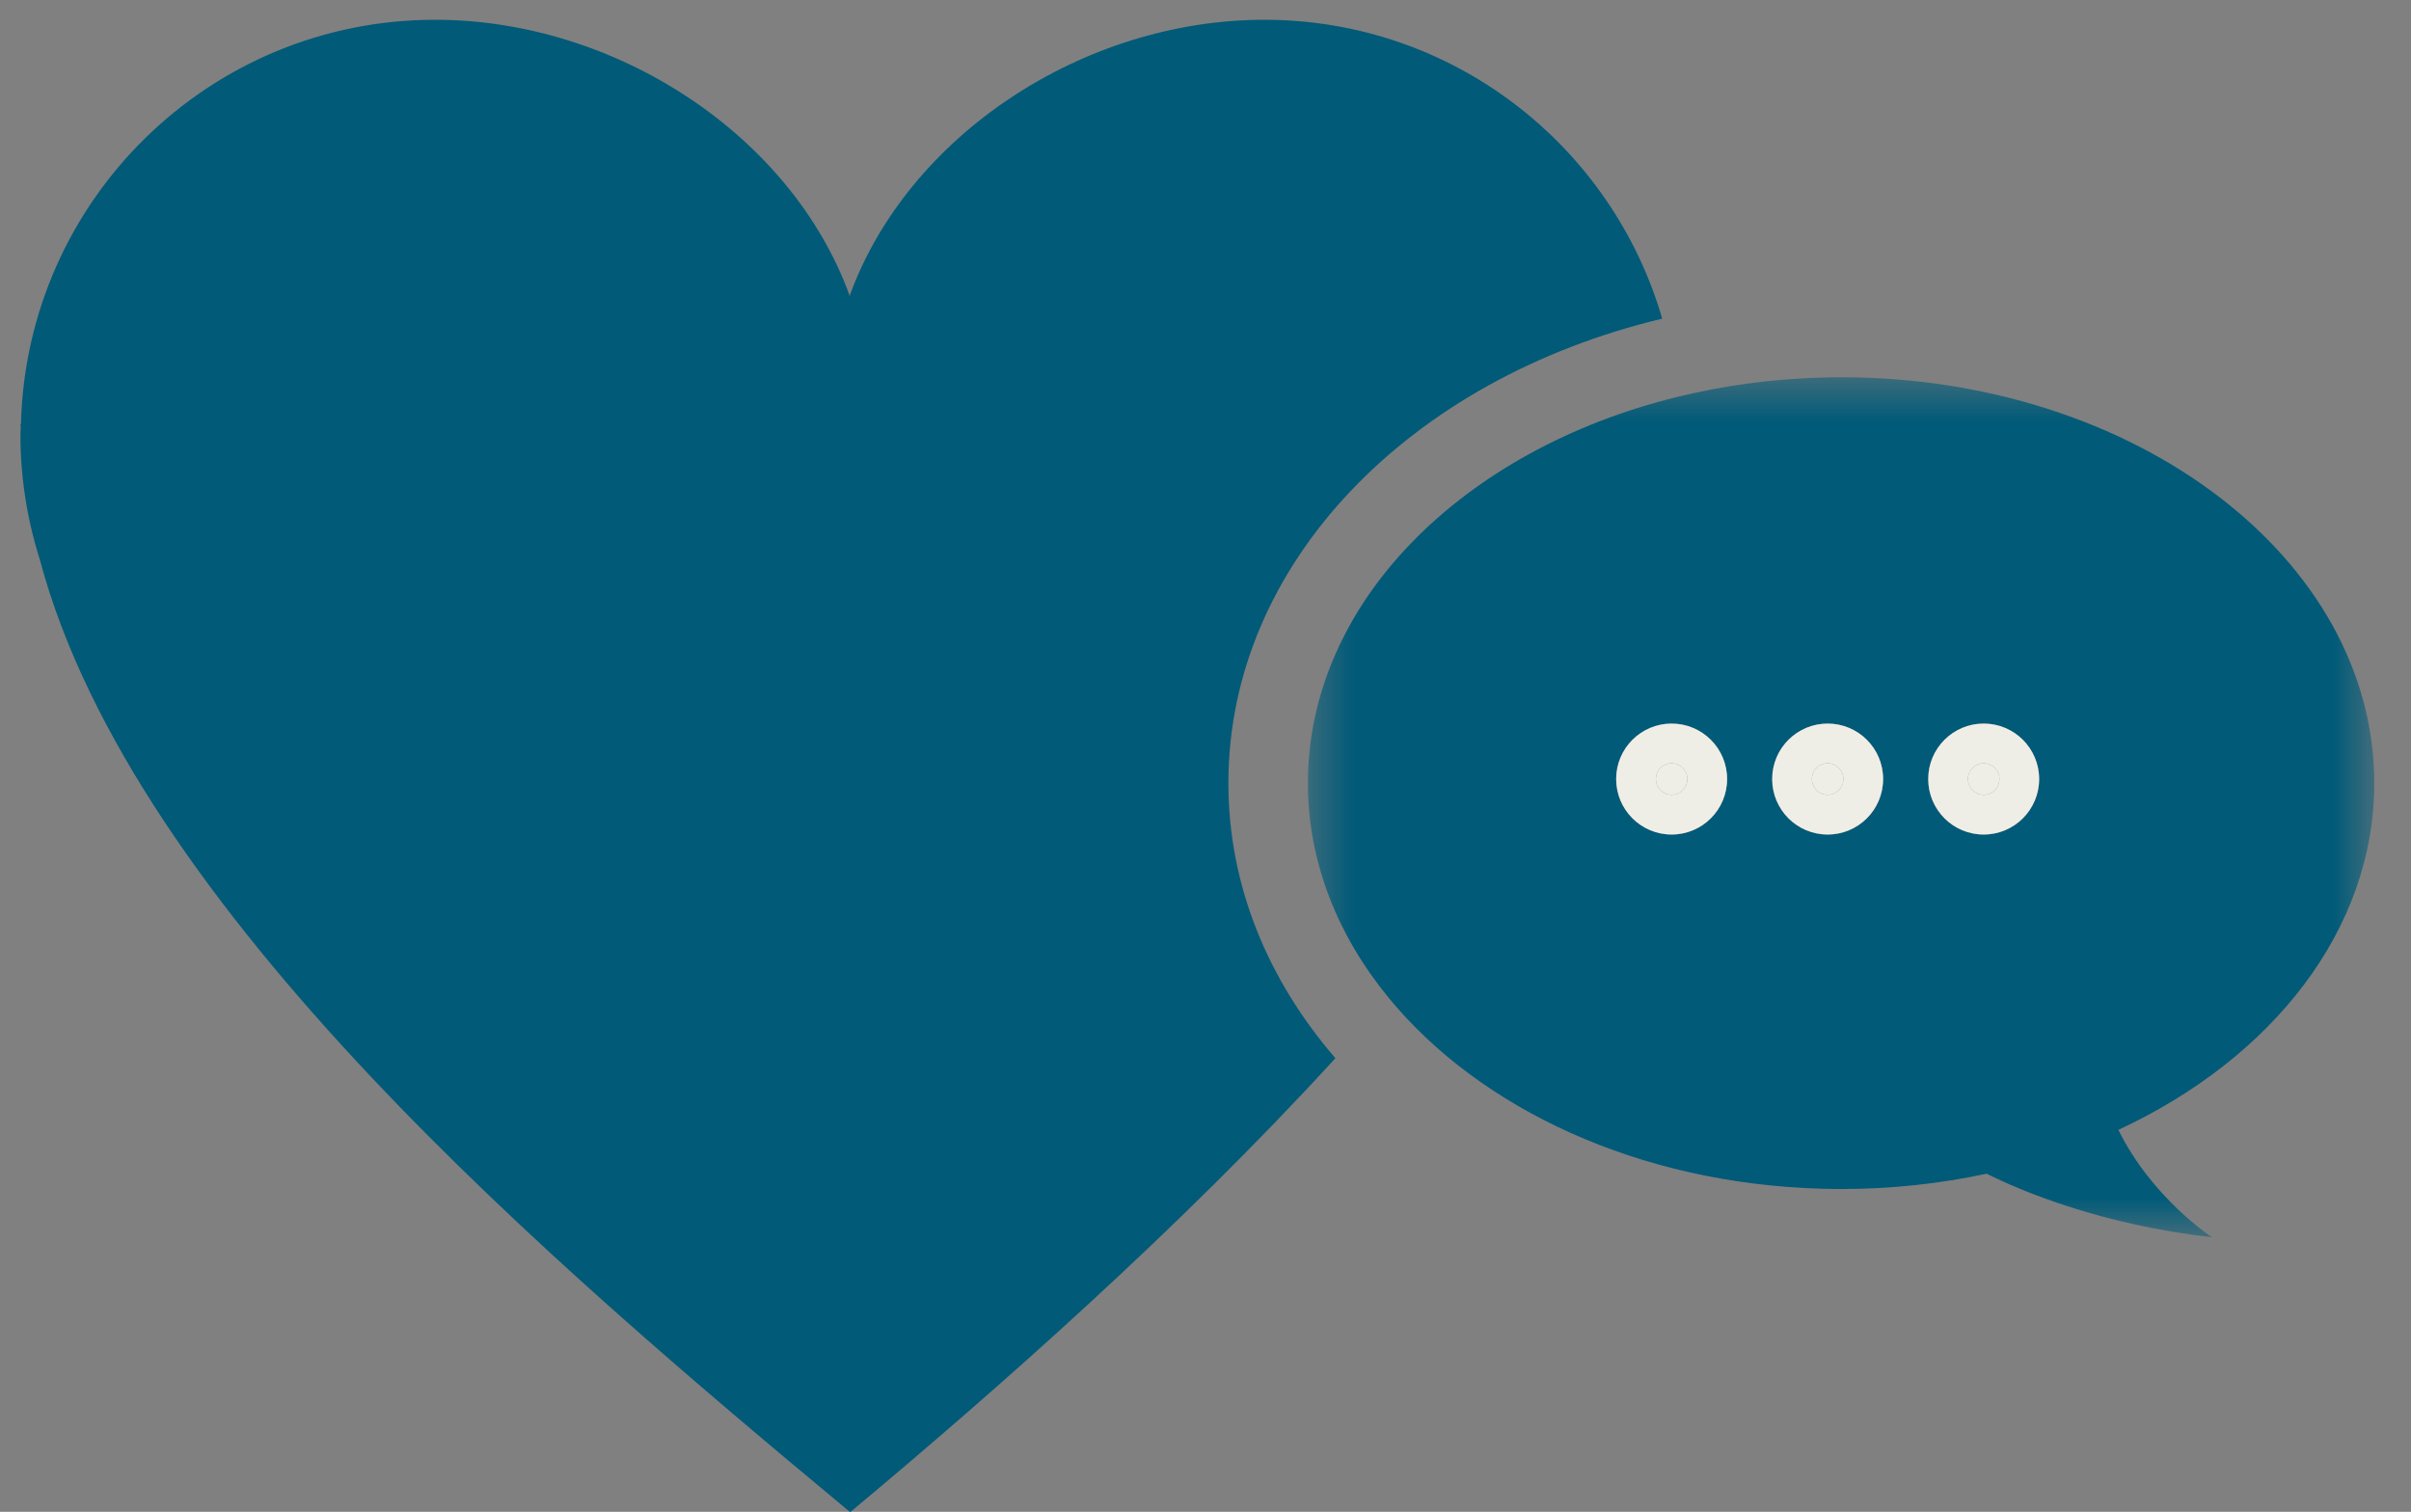
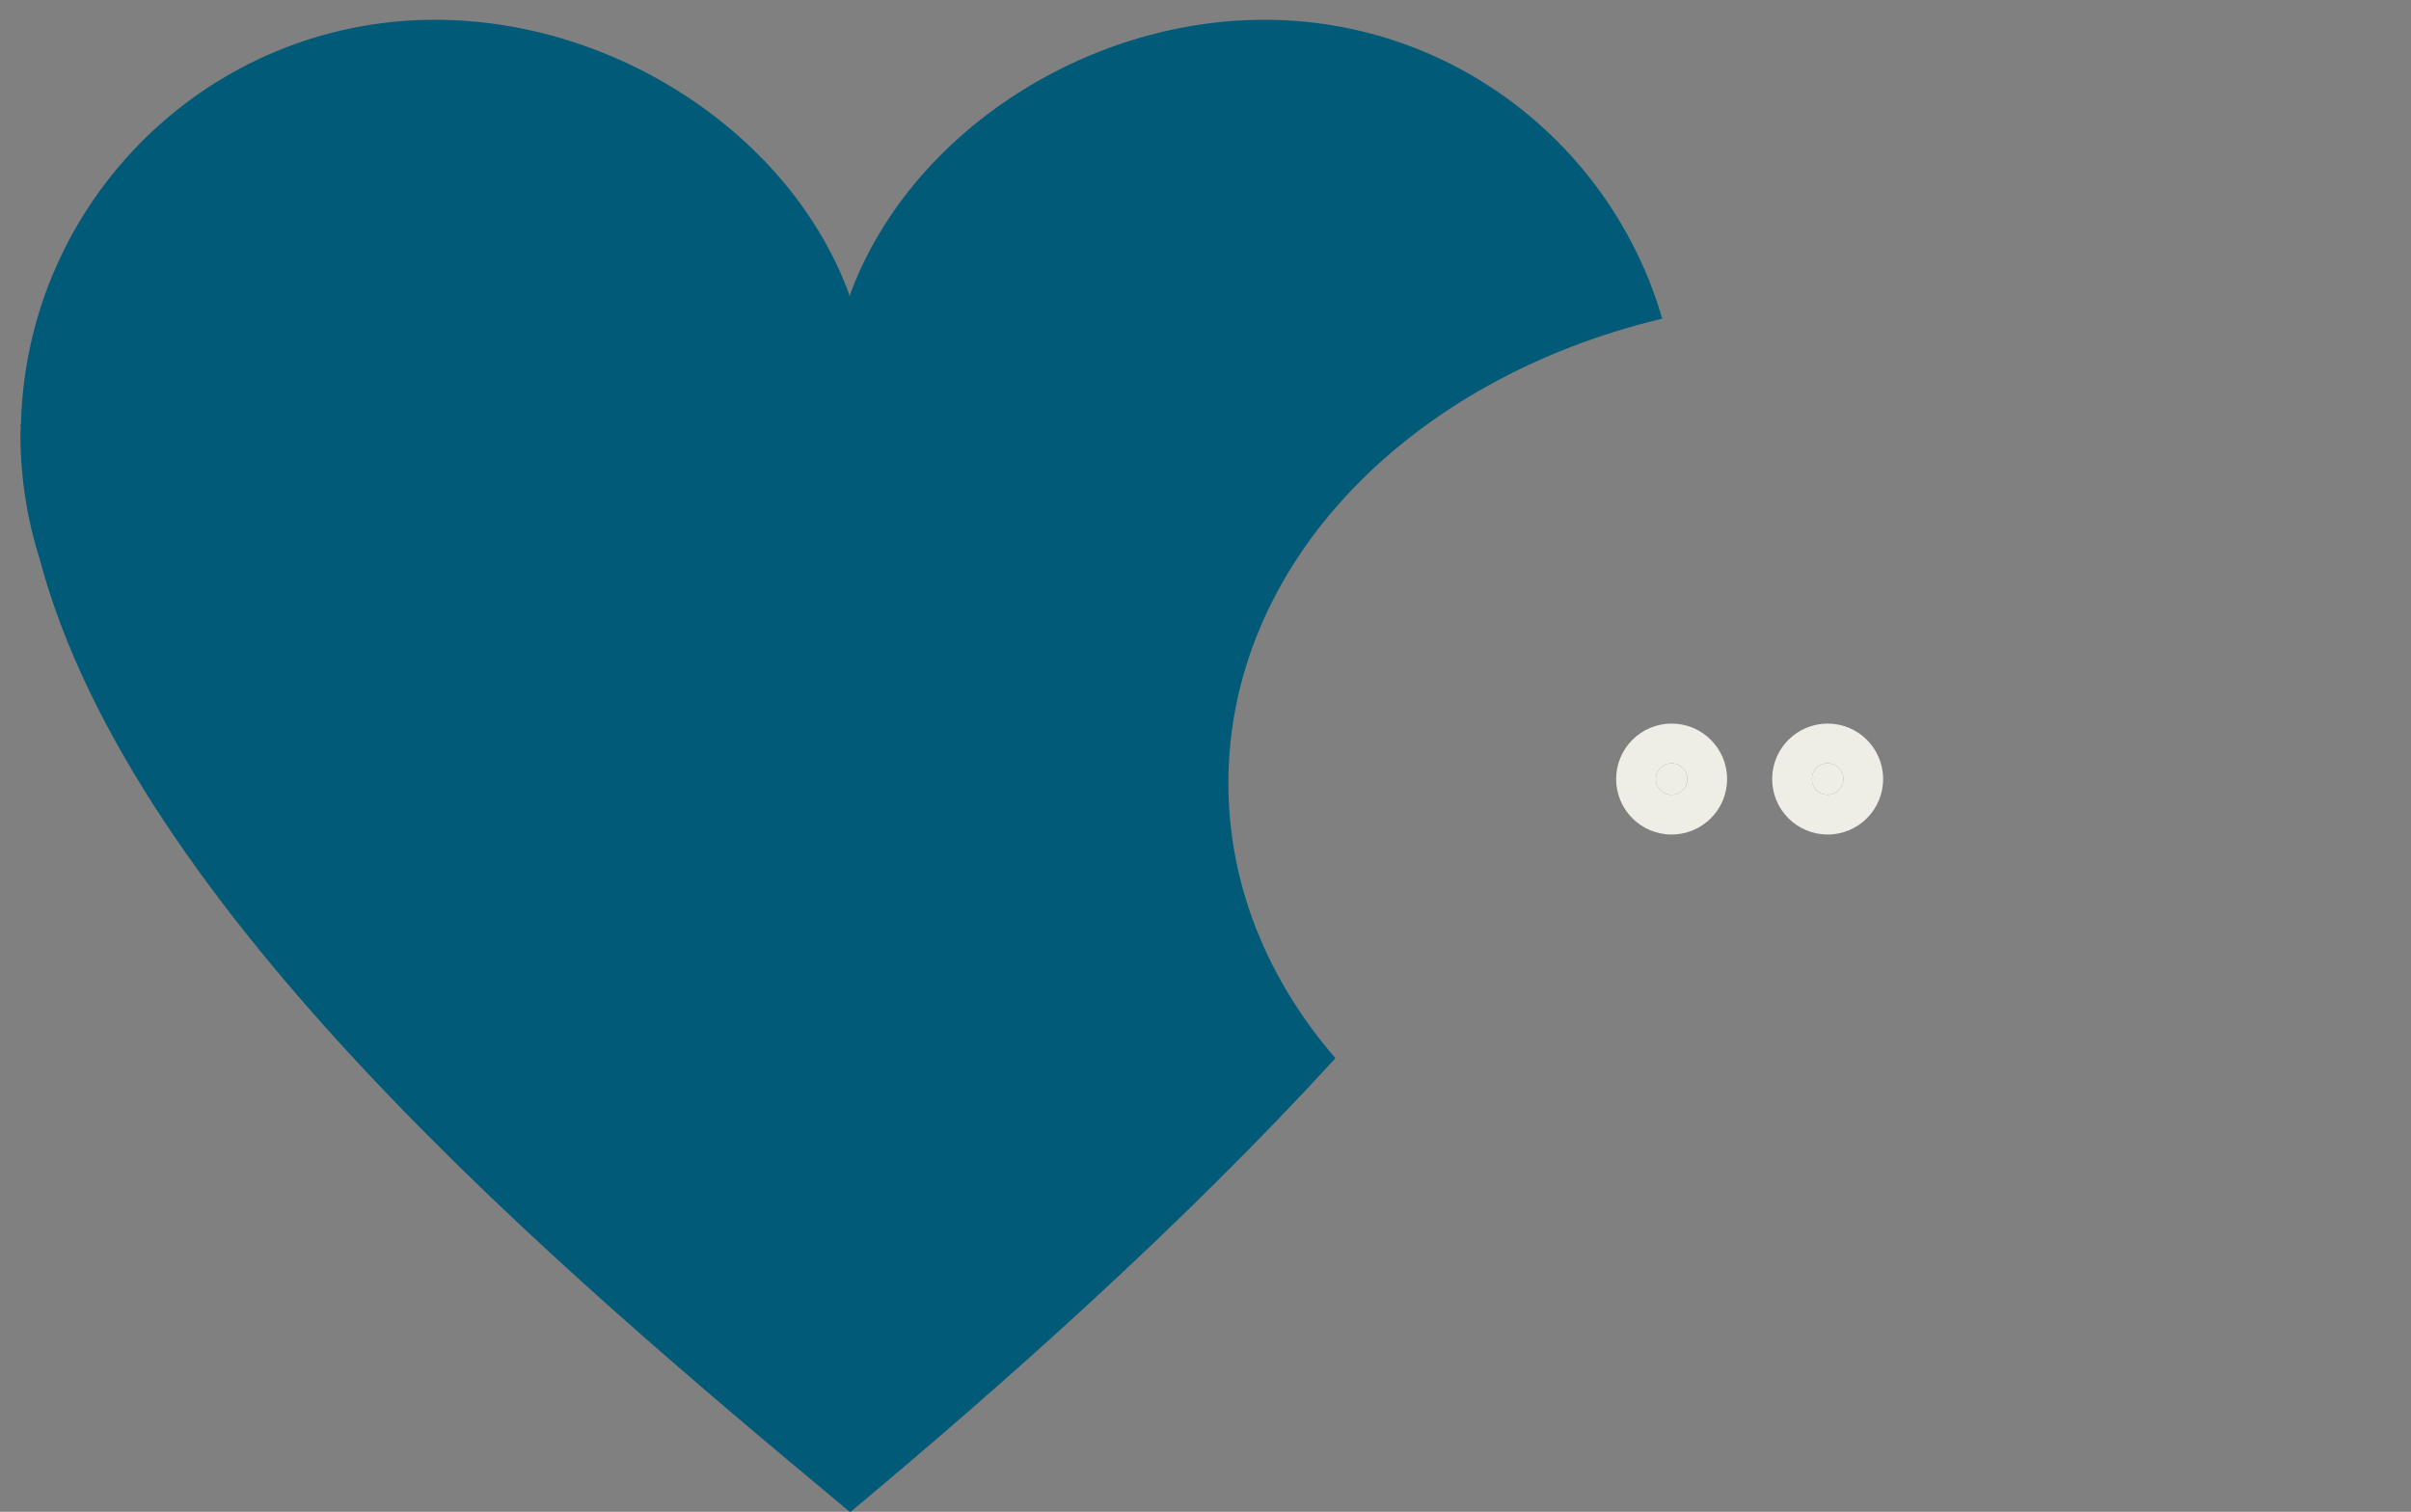
<svg xmlns="http://www.w3.org/2000/svg" xmlns:xlink="http://www.w3.org/1999/xlink" width="59px" height="37px" viewBox="0 0 59 37" version="1.1">
  <rect x="0" y="0" width="59" height="37" fill="#808080" stroke="none" />
  <title>services icon</title>
  <desc>Created with Sketch.</desc>
  <defs>
-     <polygon id="path-1" points="26.485 21.47 26.485 0.422 0.39 0.422 0.39 21.47" />
-   </defs>
+     </defs>
  <g id="Page-1" stroke="none" stroke-width="1" fill="none" fill-rule="evenodd">
    <g id="Services-v3" transform="translate(-693, -239)">
      <g id="services-icon-copy" transform="translate(671, 205.984)">
        <g id="services-icon" transform="translate(22.5, 33.5)">
          <path d="M40.176,7.315 C38.95,3.09 35.059,0 30.439,0 C26.015,0 21.704,2.83 20.283,6.779 L20.283,6.727 C18.847,2.805 14.552,0 10.147,0 C4.627,0 0.147,4.409 0.013,9.897 L9.72360813e-05,9.897 C9.72360813e-05,9.929 0.008,9.963 0.008,9.996 C0.008,10.046 9.72360813e-05,10.095 9.72360813e-05,10.145 C9.72360813e-05,11.211 0.166,12.237 0.472,13.202 C2.75,21.774 13.105,30.534 20.305,36.525 C23.935,33.495 28.378,29.573 32.179,25.414 C30.526,23.502 29.56,21.186 29.56,18.682 C29.56,13.31 33.992,8.79 40.176,7.315" id="Fill-1" fill="#005A78" />
          <g id="Group-5" transform="translate(31.116, 8.327)">
            <mask id="mask-2" fill="white">
              <use xlink:href="#path-1" />
            </mask>
            <g id="Clip-4" />
            <path d="M16.928,11.614 C16.178,11.614 15.57,11.006 15.57,10.256 C15.57,9.507 16.178,8.898 16.928,8.898 C17.677,8.898 18.285,9.507 18.285,10.256 C18.285,11.006 17.677,11.614 16.928,11.614 M13.109,11.614 C12.359,11.614 11.752,11.006 11.752,10.256 C11.752,9.507 12.359,8.898 13.109,8.898 C13.859,8.898 14.467,9.507 14.467,10.256 C14.467,11.006 13.859,11.614 13.109,11.614 M9.291,11.614 C8.541,11.614 7.934,11.006 7.934,10.256 C7.934,9.507 8.541,8.898 9.291,8.898 C10.041,8.898 10.649,9.507 10.649,10.256 C10.649,11.006 10.041,11.614 9.291,11.614 M26.485,10.355 C26.485,4.869 20.643,0.422 13.438,0.422 C13.276,0.422 13.114,0.425 12.954,0.43 C11.725,0.464 10.542,0.629 9.422,0.905 C4.182,2.194 0.39,5.936 0.39,10.355 C0.39,12.288 1.118,14.09 2.372,15.616 C4.598,18.324 8.489,20.157 12.954,20.281 C13.114,20.286 13.276,20.289 13.438,20.289 C14.672,20.289 15.867,20.158 16.999,19.914 C17.859,20.342 19.791,21.159 22.512,21.47 C22.512,21.47 21.044,20.511 20.223,18.841 C23.978,17.097 26.485,13.949 26.485,10.355" id="Fill-3" fill="#005A78" mask="url(#mask-2)" />
          </g>
          <path d="M40.407,18.968 C40.619,18.968 40.792,18.795 40.792,18.583 C40.792,18.37 40.619,18.197 40.407,18.197 C40.194,18.197 40.022,18.37 40.022,18.583 C40.022,18.795 40.194,18.968 40.407,18.968" id="Fill-6" fill="#EFEEE6" />
          <path d="M44.225,18.968 C44.437,18.968 44.61,18.795 44.61,18.583 C44.61,18.37 44.437,18.197 44.225,18.197 C44.012,18.197 43.84,18.37 43.84,18.583 C43.84,18.795 44.012,18.968 44.225,18.968" id="Fill-8" fill="#EFEEE6" />
-           <path d="M48.043,18.968 C48.256,18.968 48.428,18.795 48.428,18.583 C48.428,18.37 48.256,18.197 48.043,18.197 C47.831,18.197 47.658,18.37 47.658,18.583 C47.658,18.795 47.831,18.968 48.043,18.968" id="Fill-10" fill="#EFEEE6" />
-           <path d="M48.043,18.197 C48.256,18.197 48.428,18.37 48.428,18.583 C48.428,18.795 48.256,18.968 48.043,18.968 C47.831,18.968 47.658,18.795 47.658,18.583 C47.658,18.37 47.831,18.197 48.043,18.197 M48.043,19.94 C48.793,19.94 49.4,19.333 49.4,18.582 C49.4,17.833 48.793,17.225 48.043,17.225 C47.293,17.225 46.686,17.833 46.686,18.582 C46.686,19.333 47.293,19.94 48.043,19.94" id="Fill-12" fill="#EFEEE6" />
          <path d="M44.225,18.197 C44.437,18.197 44.61,18.37 44.61,18.583 C44.61,18.795 44.437,18.968 44.225,18.968 C44.012,18.968 43.84,18.795 43.84,18.583 C43.84,18.37 44.012,18.197 44.225,18.197 M44.225,19.94 C44.975,19.94 45.582,19.333 45.582,18.582 C45.582,17.833 44.975,17.225 44.225,17.225 C43.475,17.225 42.867,17.833 42.867,18.582 C42.867,19.333 43.475,19.94 44.225,19.94" id="Fill-14" fill="#EFEEE6" />
          <path d="M40.407,18.197 C40.619,18.197 40.792,18.37 40.792,18.583 C40.792,18.795 40.619,18.968 40.407,18.968 C40.194,18.968 40.022,18.795 40.022,18.583 C40.022,18.37 40.194,18.197 40.407,18.197 M40.407,19.94 C41.156,19.94 41.764,19.333 41.764,18.582 C41.764,17.833 41.156,17.225 40.407,17.225 C39.657,17.225 39.049,17.833 39.049,18.582 C39.049,19.333 39.657,19.94 40.407,19.94" id="Fill-16" fill="#EFEEE6" />
        </g>
      </g>
    </g>
  </g>
</svg>